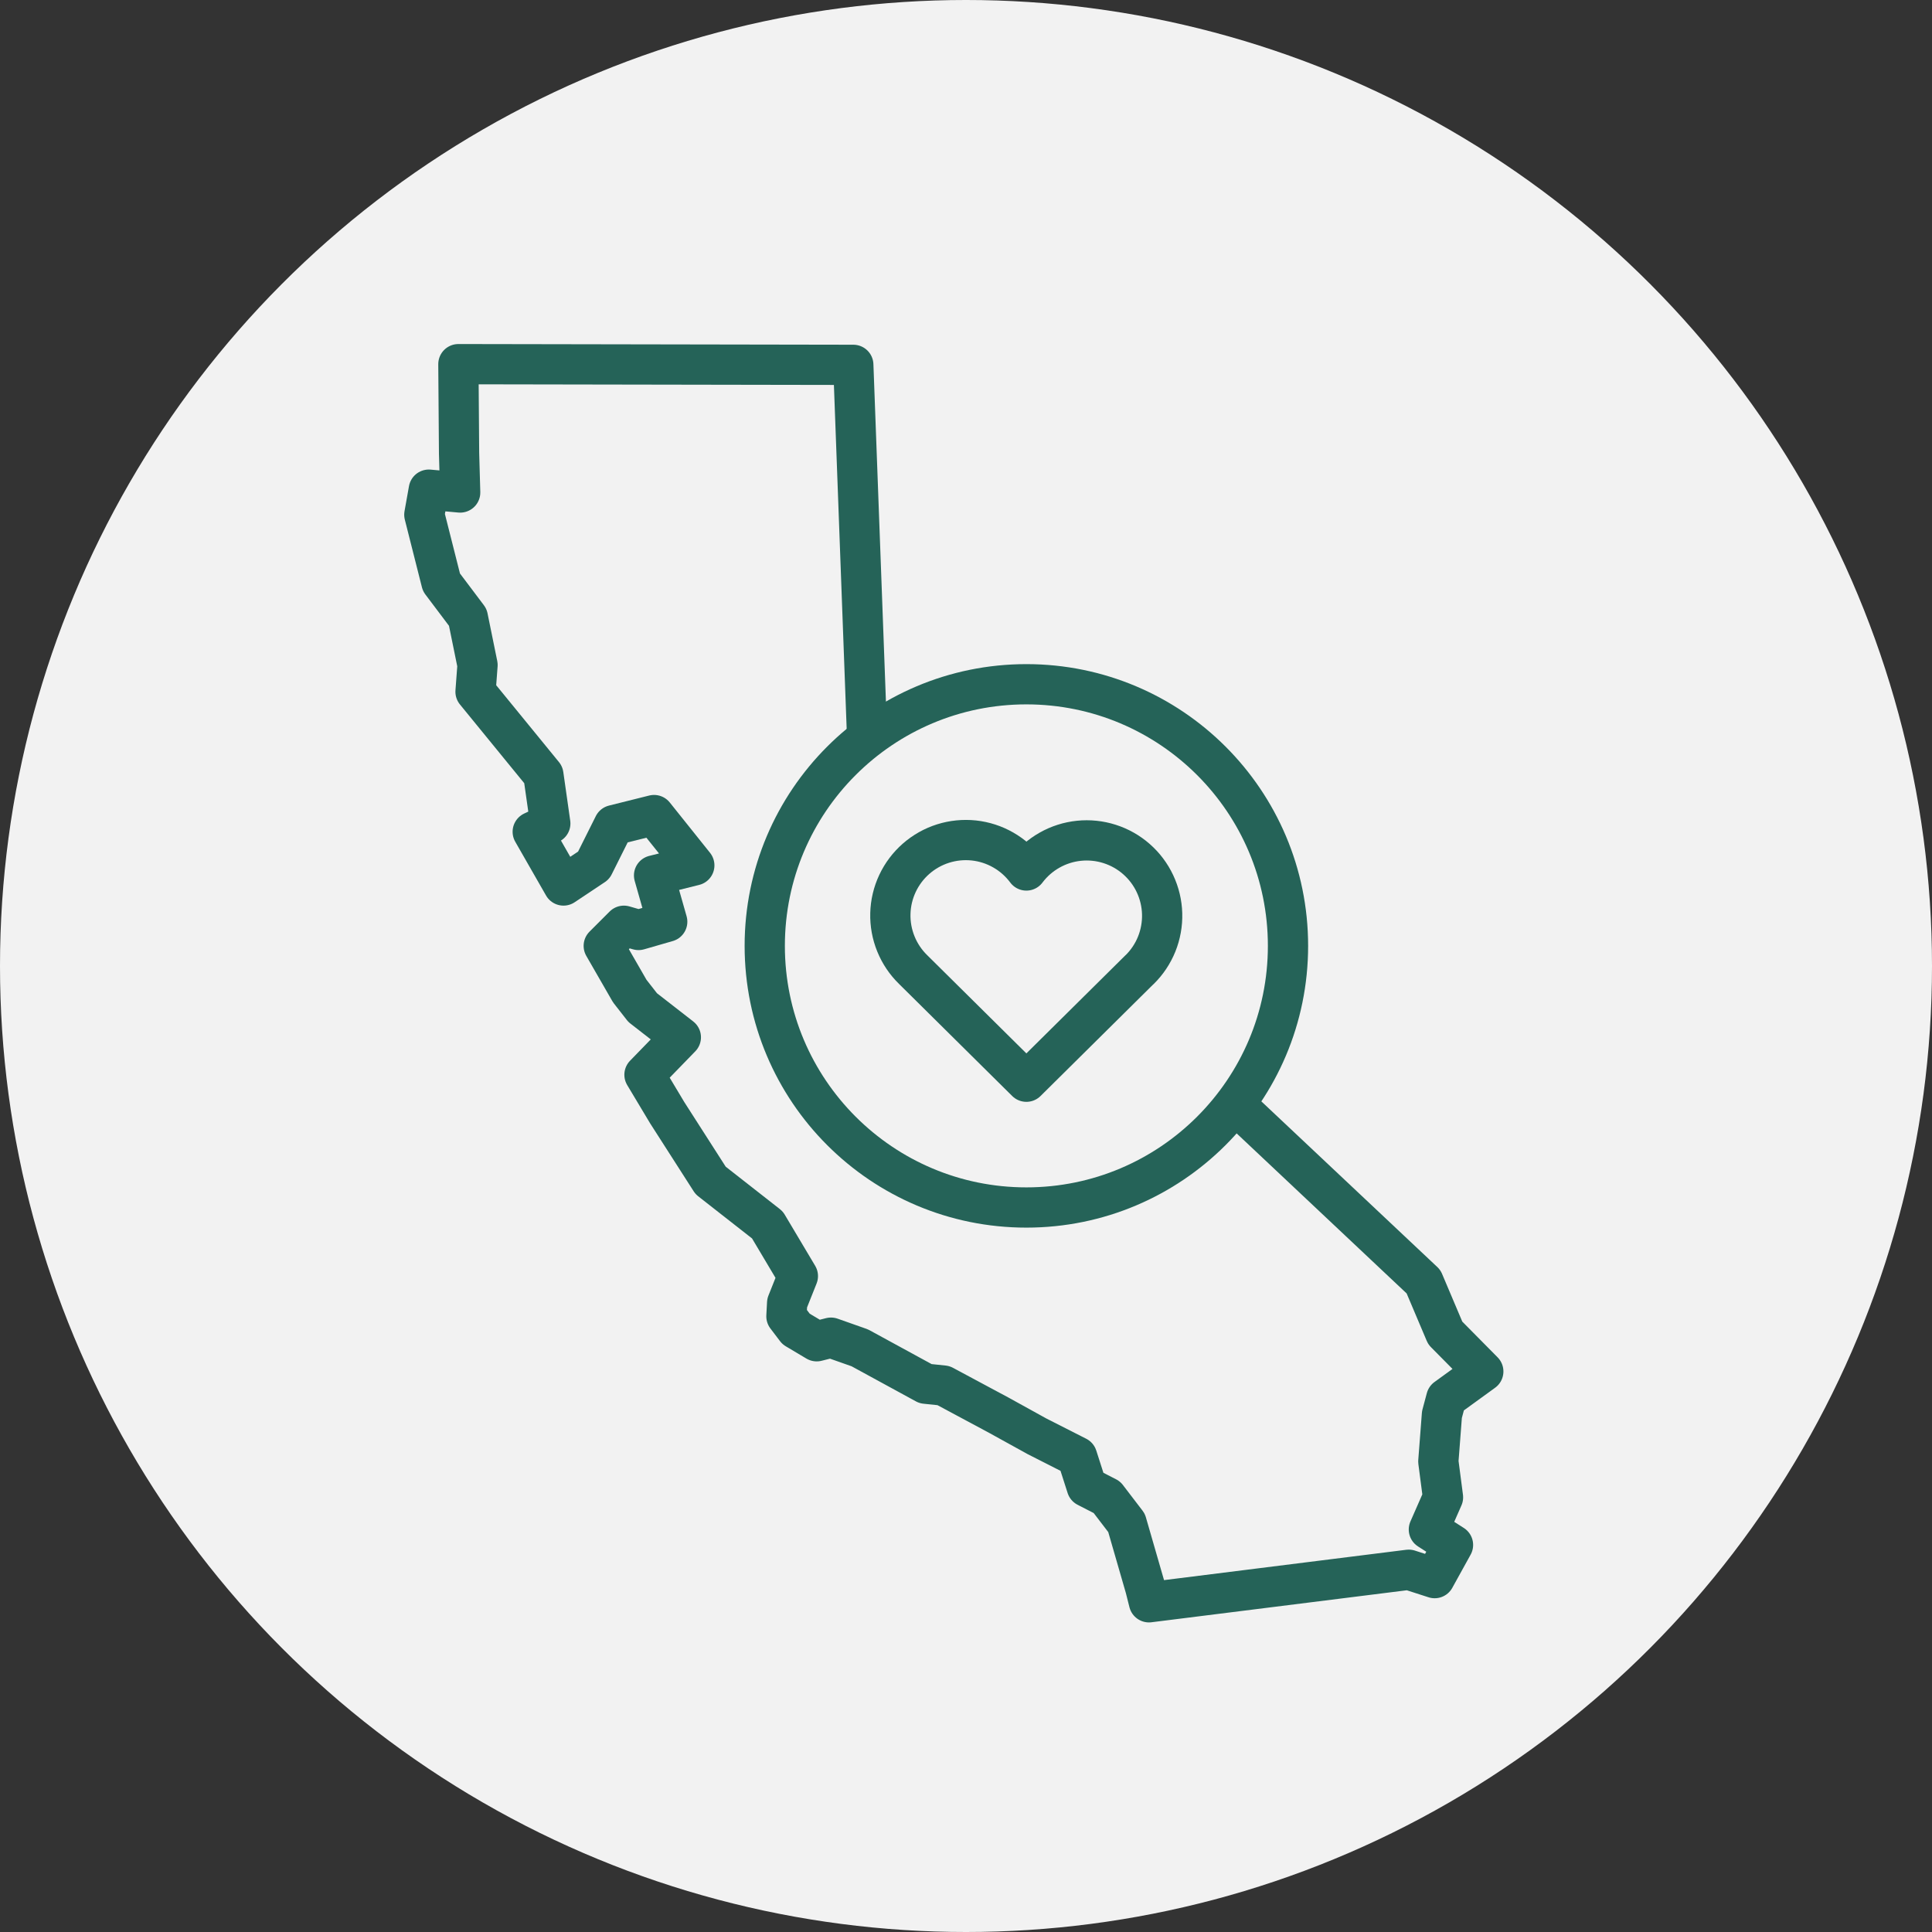
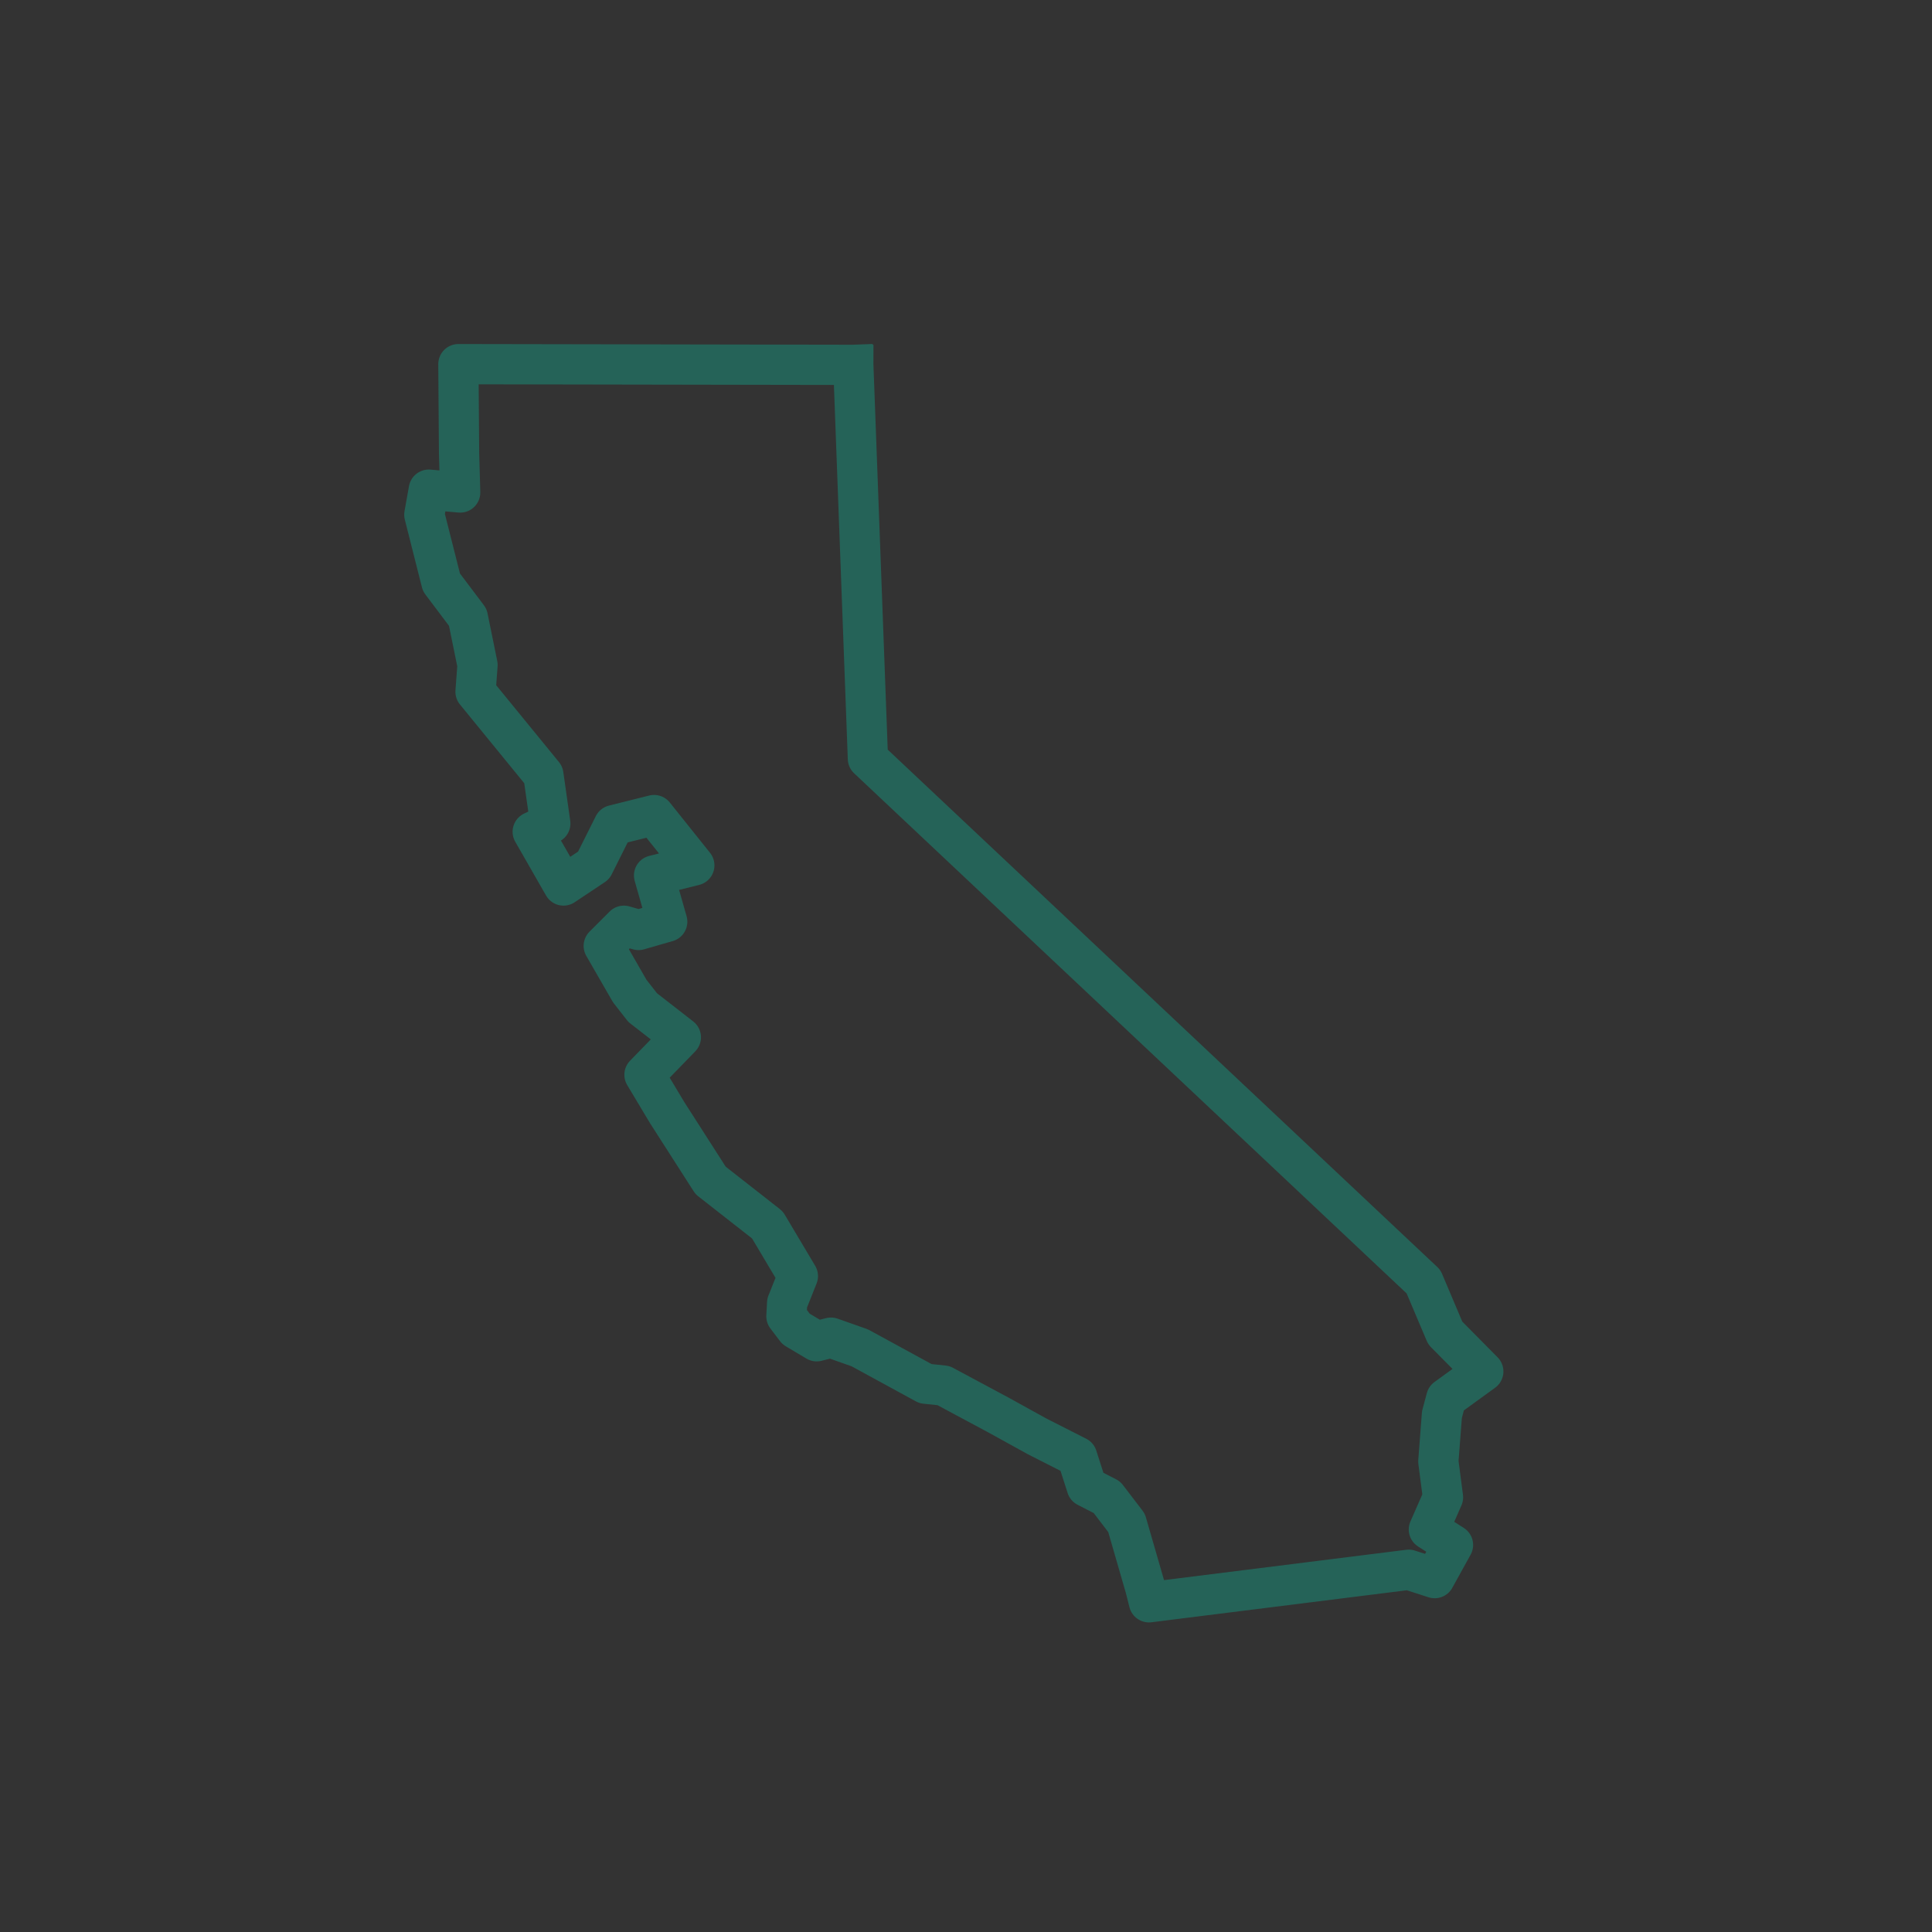
<svg xmlns="http://www.w3.org/2000/svg" width="96" height="96" viewBox="0 0 96 96" fill="none">
  <rect x="0" y="0" width="96" height="96" fill="#333333" stroke="none" />
-   <circle cx="48" cy="48" r="48" fill="#F2F2F2" />
-   <path d="M42.4 18.129L22.777 18.095L22.811 22.532L22.866 24.472L21.307 24.331L21.085 25.575L21.935 28.936L23.245 30.675L23.728 33.044L23.629 34.372L27 38.5L27.344 40.919L26.471 41.33L28 44L29.5 43L30.5 41L32.5 40.5L34.5 43L32.5 43.5L33.154 45.799L31.729 46.21L31 46L30 47L31.292 49.245L31.935 50.068L33.831 51.543L32.024 53.404L33.154 55.291L35.31 58.655L38.133 60.866L39.646 63.408L39.113 64.745L39.077 65.406L39.556 66.037L40.581 66.647L41.29 66.468L42.724 66.974L45.989 68.755L46.882 68.848L49.635 70.324L51.523 71.367L53.521 72.382L54.002 73.882L55.002 74.396L55.977 75.67L56.909 78.895L57.091 79.617L70 78L71.288 78.416L72.199 76.767L71 76L71.702 74.402L71.47 72.622L71.649 70.289L71.865 69.481L73.704 68.147L71.814 66.236L70.734 63.686L43.126 37.696L42.4 18.129Z" stroke="#256358" stroke-width="2" stroke-miterlimit="10" stroke-linecap="square" stroke-linejoin="round" />
+   <path d="M42.4 18.129L22.777 18.095L22.811 22.532L22.866 24.472L21.307 24.331L21.085 25.575L21.935 28.936L23.245 30.675L23.728 33.044L23.629 34.372L27 38.5L27.344 40.919L26.471 41.33L28 44L29.5 43L30.5 41L32.5 40.5L34.5 43L32.5 43.5L33.154 45.799L31.729 46.21L31 46L30 47L31.292 49.245L31.935 50.068L33.831 51.543L32.024 53.404L33.154 55.291L35.31 58.655L38.133 60.866L39.646 63.408L39.113 64.745L39.077 65.406L39.556 66.037L40.581 66.647L41.29 66.468L42.724 66.974L45.989 68.755L46.882 68.848L49.635 70.324L51.523 71.367L53.521 72.382L54.002 73.882L55.002 74.396L55.977 75.67L56.909 78.895L57.091 79.617L70 78L71.288 78.416L72.199 76.767L71 76L71.702 74.402L71.47 72.622L71.649 70.289L71.865 69.481L73.704 68.147L71.814 66.236L70.734 63.686L43.126 37.696L42.4 18.129" stroke="#256358" stroke-width="2" stroke-miterlimit="10" stroke-linecap="square" stroke-linejoin="round" />
  <g clip-path="url(#clip0)">
    <path d="M51 34C43.82 34 38 39.82 38 47C38 54.179 43.82 60 51 60C58.18 60 64 54.179 64 47C64 39.82 58.18 34 51 34Z" fill="#F2F2F2" stroke="#256358" stroke-width="2" />
    <path d="M56.625 48.179L51 53.75L45.375 48.179C45.004 47.818 44.712 47.384 44.517 46.904C44.322 46.425 44.228 45.91 44.242 45.392C44.255 44.875 44.376 44.366 44.596 43.897C44.816 43.429 45.131 43.011 45.52 42.67C45.91 42.329 46.365 42.072 46.859 41.916C47.353 41.76 47.873 41.708 48.388 41.762C48.903 41.817 49.401 41.978 49.85 42.235C50.3 42.492 50.691 42.839 51 43.254C51.31 42.842 51.702 42.498 52.151 42.244C52.6 41.99 53.097 41.831 53.611 41.778C54.124 41.725 54.643 41.778 55.135 41.935C55.626 42.091 56.081 42.347 56.469 42.688C56.857 43.028 57.171 43.444 57.39 43.911C57.61 44.378 57.731 44.885 57.746 45.401C57.76 45.917 57.668 46.431 57.476 46.909C57.283 47.388 56.993 47.822 56.625 48.183" stroke="#256358" stroke-width="2" stroke-linecap="round" stroke-linejoin="round" />
  </g>
  <defs>
    <clipPath id="clip0">
-       <rect width="28" height="28" fill="white" transform="translate(37 33)" />
-     </clipPath>
+       </clipPath>
  </defs>
</svg>